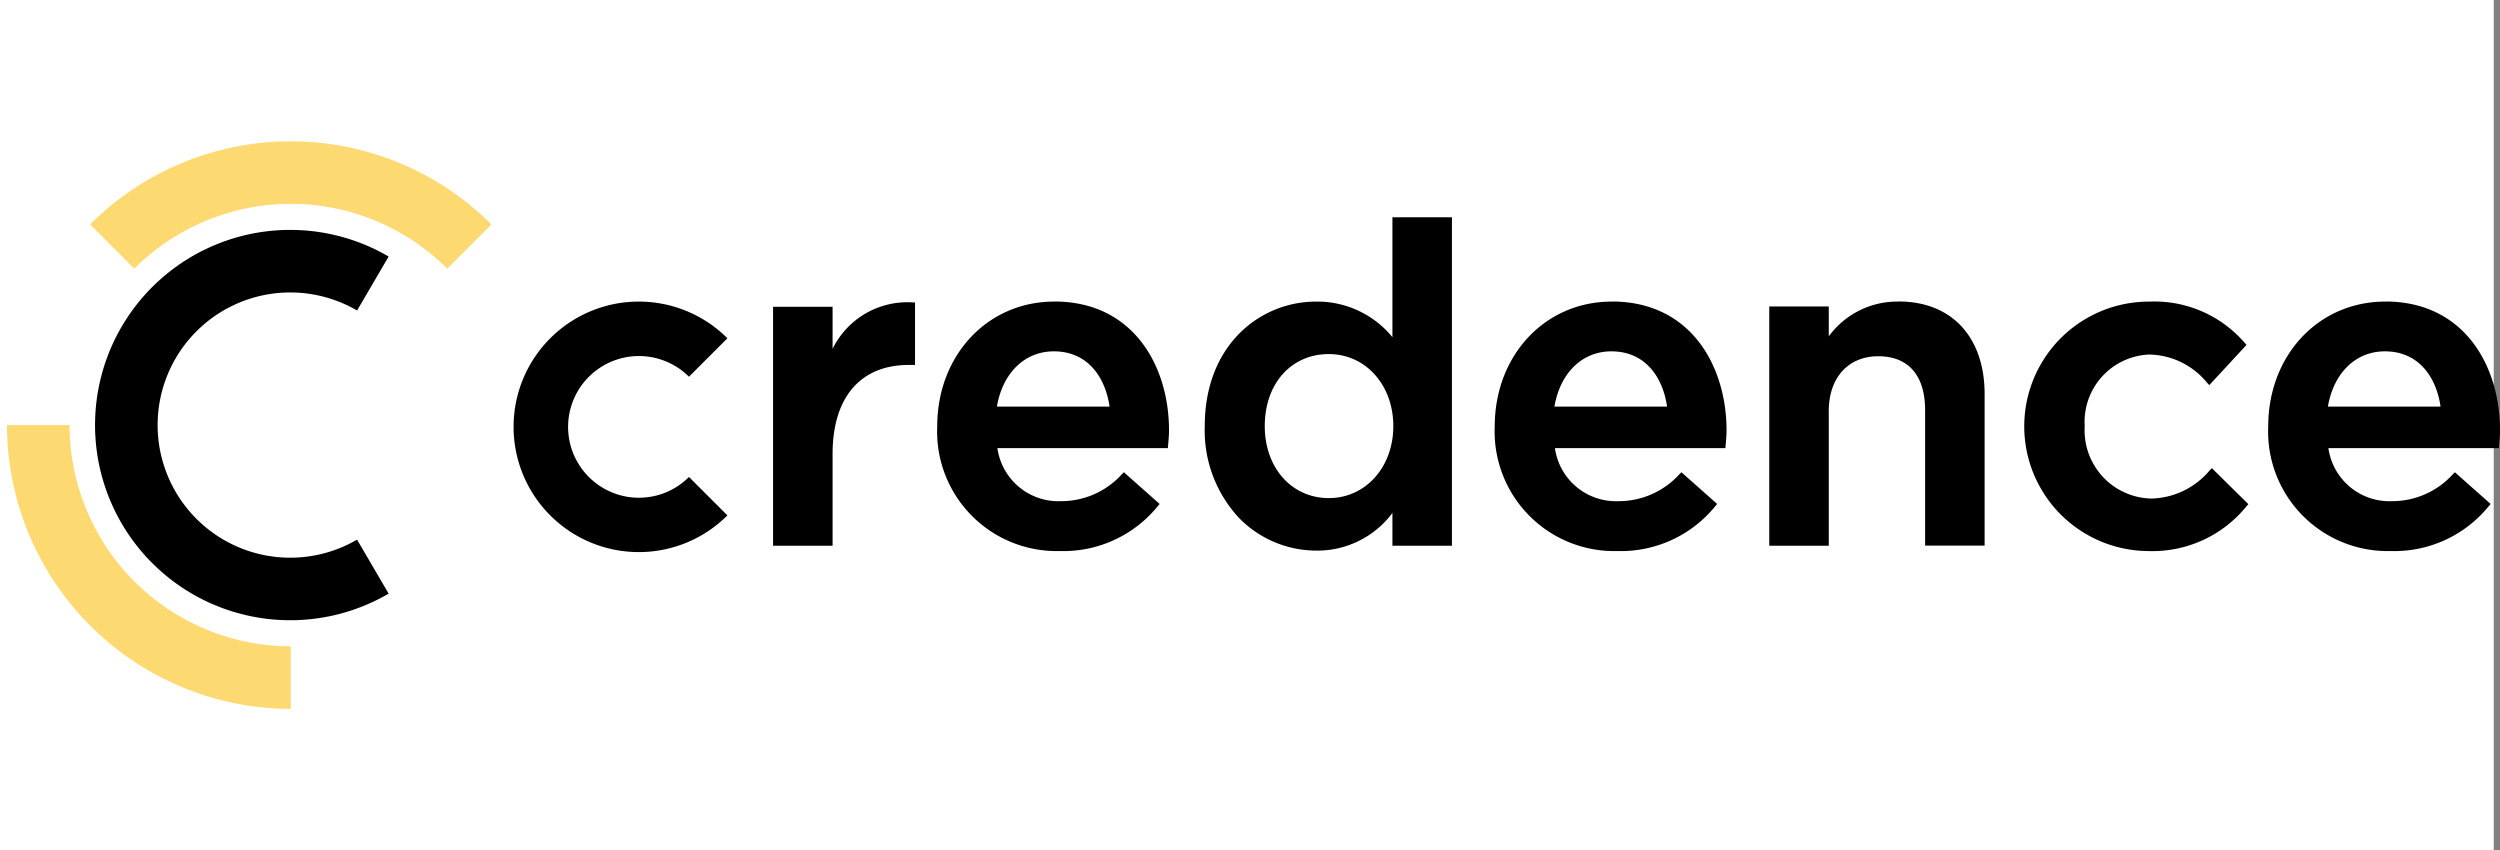
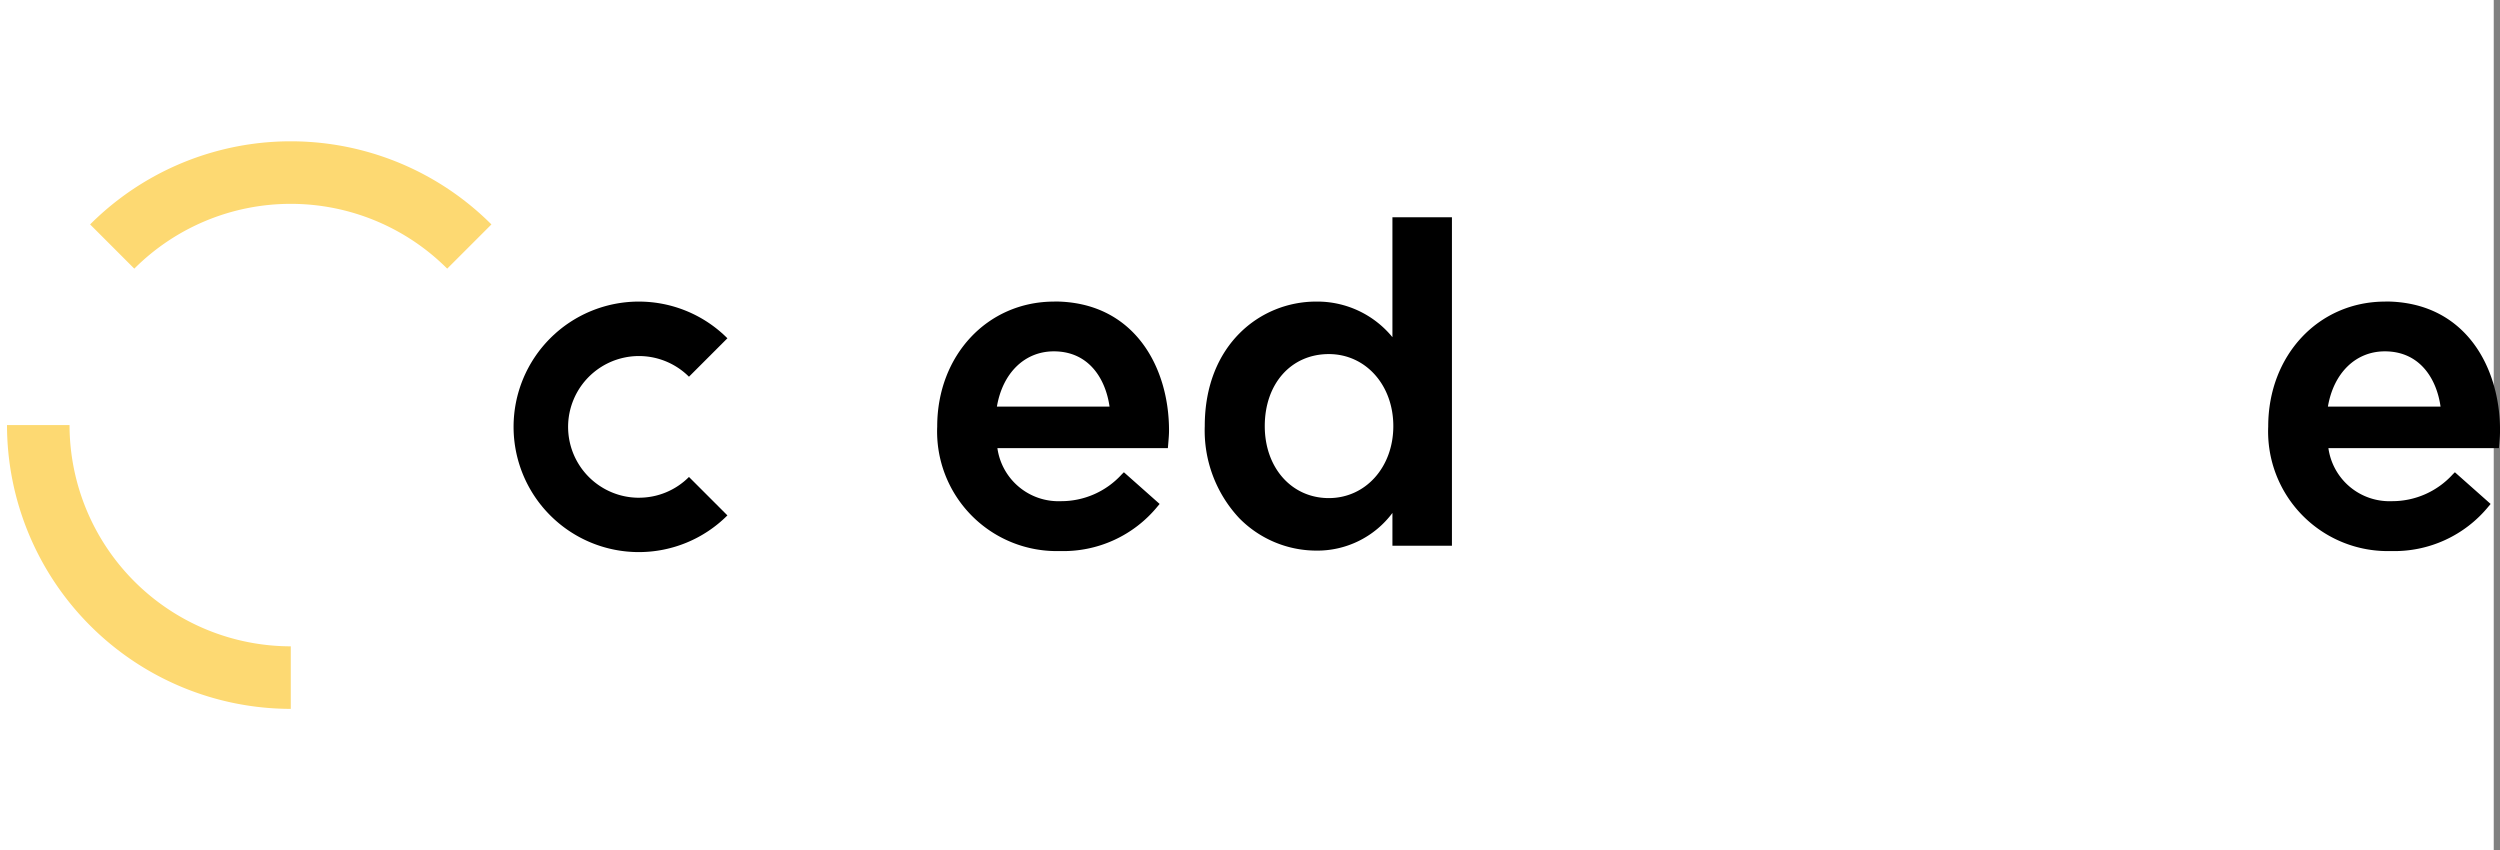
<svg xmlns="http://www.w3.org/2000/svg" width="176.442" height="60" viewBox="0 0 176.442 60">
  <rect x="0" y="0" width="176.442" height="60" fill="#808080" stroke="none" />
  <g id="Group_5106" data-name="Group 5106" transform="translate(8759 18899)">
    <rect id="Rectangle_2439" data-name="Rectangle 2439" width="176" height="60" transform="translate(-8759 -18899)" fill="#fff" />
    <g id="Component_215_1" data-name="Component 215 – 1" transform="translate(-8758.506 -18889.027)">
      <g id="Group_5083" data-name="Group 5083" transform="translate(8513.523 18990.637)">
        <g id="Group_2366" data-name="Group 2366" transform="translate(-3175.349 -8038.689)">
          <path id="Path_5635" data-name="Path 5635" d="M4239.758,3714.276c-4.708,0-8.257,3.792-8.257,8.818a8.44,8.44,0,0,0,8.663,8.788,8.582,8.582,0,0,0,6.9-3.163l.135-.161-2.522-2.237-.144.141a5.773,5.773,0,0,1-4.306,1.9,4.349,4.349,0,0,1-4.478-3.744h12.032l.029-.348c.026-.317.052-.593.052-.9,0-4.528-2.505-9.1-8.1-9.1m-.031,3.518c2.5,0,3.661,1.972,3.933,3.9h-7.95c.406-2.378,1.962-3.9,4.018-3.9" transform="translate(-9504.024 -14654.912)" />
          <path id="Path_5636" data-name="Path 5636" d="M4267.946,3715.428a6.852,6.852,0,0,0-5.394-2.512c-3.9,0-7.851,3.019-7.851,8.788a9.045,9.045,0,0,0,2.43,6.493,7.636,7.636,0,0,0,5.421,2.294,6.614,6.614,0,0,0,5.394-2.658v2.315h4.2v-23.184h-4.2Zm-4.49,1.193c2.6,0,4.553,2.185,4.553,5.083s-1.958,5.081-4.553,5.081c-2.62,0-4.52-2.137-4.52-5.081,0-2.992,1.859-5.083,4.52-5.083" transform="translate(-9508.341 -14653.552)" />
-           <path id="Path_5637" data-name="Path 5637" d="M4288.1,3714.276c-4.708,0-8.257,3.792-8.257,8.818a8.44,8.44,0,0,0,8.663,8.788,8.581,8.581,0,0,0,6.9-3.163l.135-.161-2.522-2.237-.143.141a5.775,5.775,0,0,1-4.306,1.9,4.349,4.349,0,0,1-4.478-3.744h12.032l.029-.348c.026-.317.051-.593.051-.9,0-4.528-2.505-9.1-8.1-9.1m-.03,3.518c2.5,0,3.663,1.972,3.932,3.9h-7.95c.405-2.378,1.961-3.9,4.018-3.9" transform="translate(-9513.018 -14654.912)" />
-           <path id="Path_5638" data-name="Path 5638" d="M4312.772,3714.276a5.979,5.979,0,0,0-4.926,2.454v-2.111h-4.2v16.889h4.2V3722c0-2.348,1.371-3.866,3.493-3.866s3.306,1.351,3.306,3.8v9.566h4.2v-10.689c0-4.035-2.327-6.543-6.076-6.543" transform="translate(-9517.445 -14654.912)" />
-           <path id="Path_5639" data-name="Path 5639" d="M4338.86,3726.185a5.535,5.535,0,0,1-4.115,1.992,4.814,4.814,0,0,1-4.708-5.112,4.757,4.757,0,0,1,4.521-5.051,5.373,5.373,0,0,1,4.114,1.989l.158.169,2.628-2.839-.133-.147a8.407,8.407,0,0,0-6.736-2.908,8.8,8.8,0,0,0-.031,17.606,8.54,8.54,0,0,0,6.893-3.157l.138-.153-2.577-2.542Z" transform="translate(-9521.573 -14654.912)" />
          <path id="Path_5640" data-name="Path 5640" d="M4355.166,3714.276c-4.708,0-8.257,3.792-8.257,8.818a8.439,8.439,0,0,0,8.662,8.788,8.582,8.582,0,0,0,6.9-3.163l.135-.161-2.522-2.237-.143.141a5.774,5.774,0,0,1-4.306,1.9,4.349,4.349,0,0,1-4.478-3.744h12.033l.03-.348c.025-.317.05-.593.05-.9,0-4.528-2.505-9.1-8.1-9.1m-.031,3.518c2.5,0,3.663,1.972,3.933,3.9h-7.95c.406-2.378,1.961-3.9,4.018-3.9" transform="translate(-9525.494 -14654.912)" />
-           <path id="Path_5641" data-name="Path 5641" d="M4221.472,3717.626v-2.97h-4.2v16.864h4.2v-6.472c0-4,1.964-6.288,5.385-6.288h.434v-4.407l-.206-.009a5.88,5.88,0,0,0-5.613,3.282" transform="translate(-9501.379 -14654.925)" />
          <path id="Path_5642" data-name="Path 5642" d="M4203.612,3728.12a5,5,0,1,1,3.538-8.541l2.713-2.713a8.84,8.84,0,1,0,0,12.5l-2.713-2.713a4.971,4.971,0,0,1-3.538,1.465" transform="translate(-9497.193 -14654.912)" />
-           <path id="Path_5643" data-name="Path 5643" d="M4172.254,3735.61a13.774,13.774,0,1,1,6.948-25.668l-2.229,3.809a9.36,9.36,0,1,0,0,16.171l2.229,3.81a13.768,13.768,0,0,1-6.948,1.878" transform="translate(-9490.441 -14653.757)" />
          <path id="Path_5644" data-name="Path 5644" d="M4170.875,3745.013a20.05,20.05,0,0,1-20.028-20.028h4.414a15.632,15.632,0,0,0,15.614,15.614Z" transform="translate(-9489.021 -14656.904)" fill="#fdd972" />
          <path id="Path_5645" data-name="Path 5645" d="M4183.256,3709.366a15.616,15.616,0,0,0-22.083,0l-3.119-3.121a20.027,20.027,0,0,1,28.323,0Z" transform="translate(-9490.362 -14652.327)" fill="#fdd972" />
        </g>
      </g>
    </g>
  </g>
</svg>